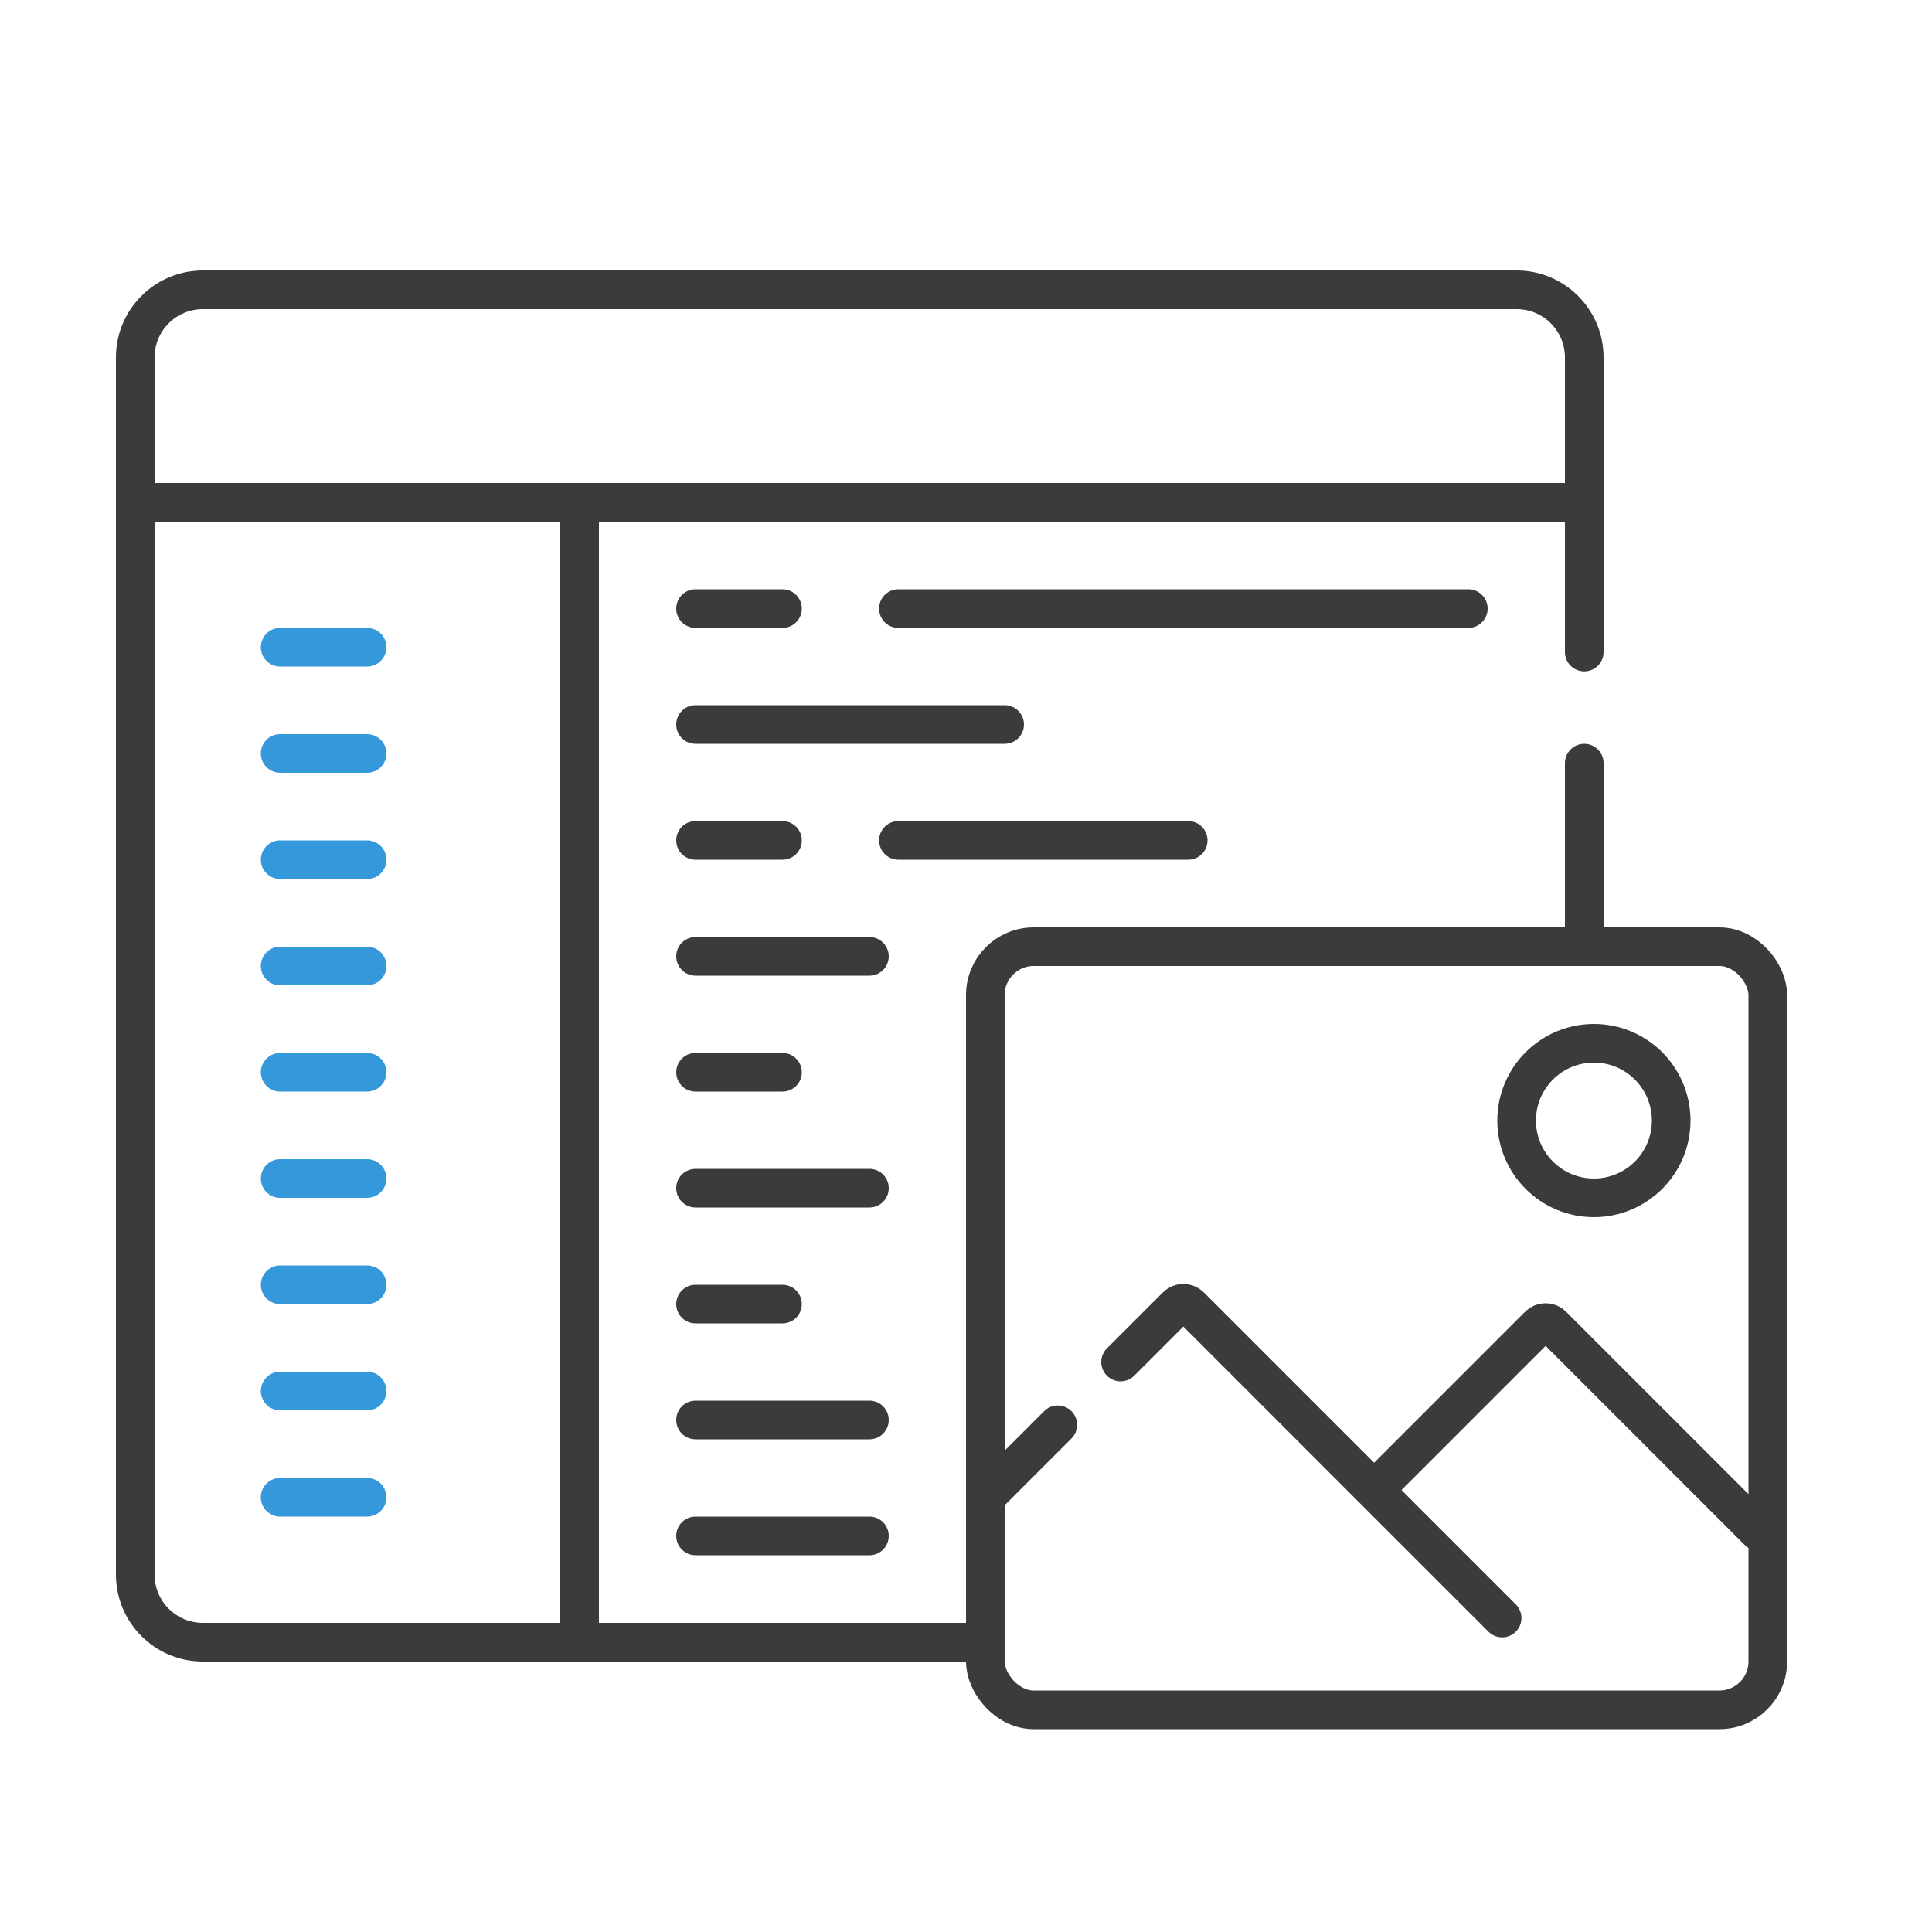
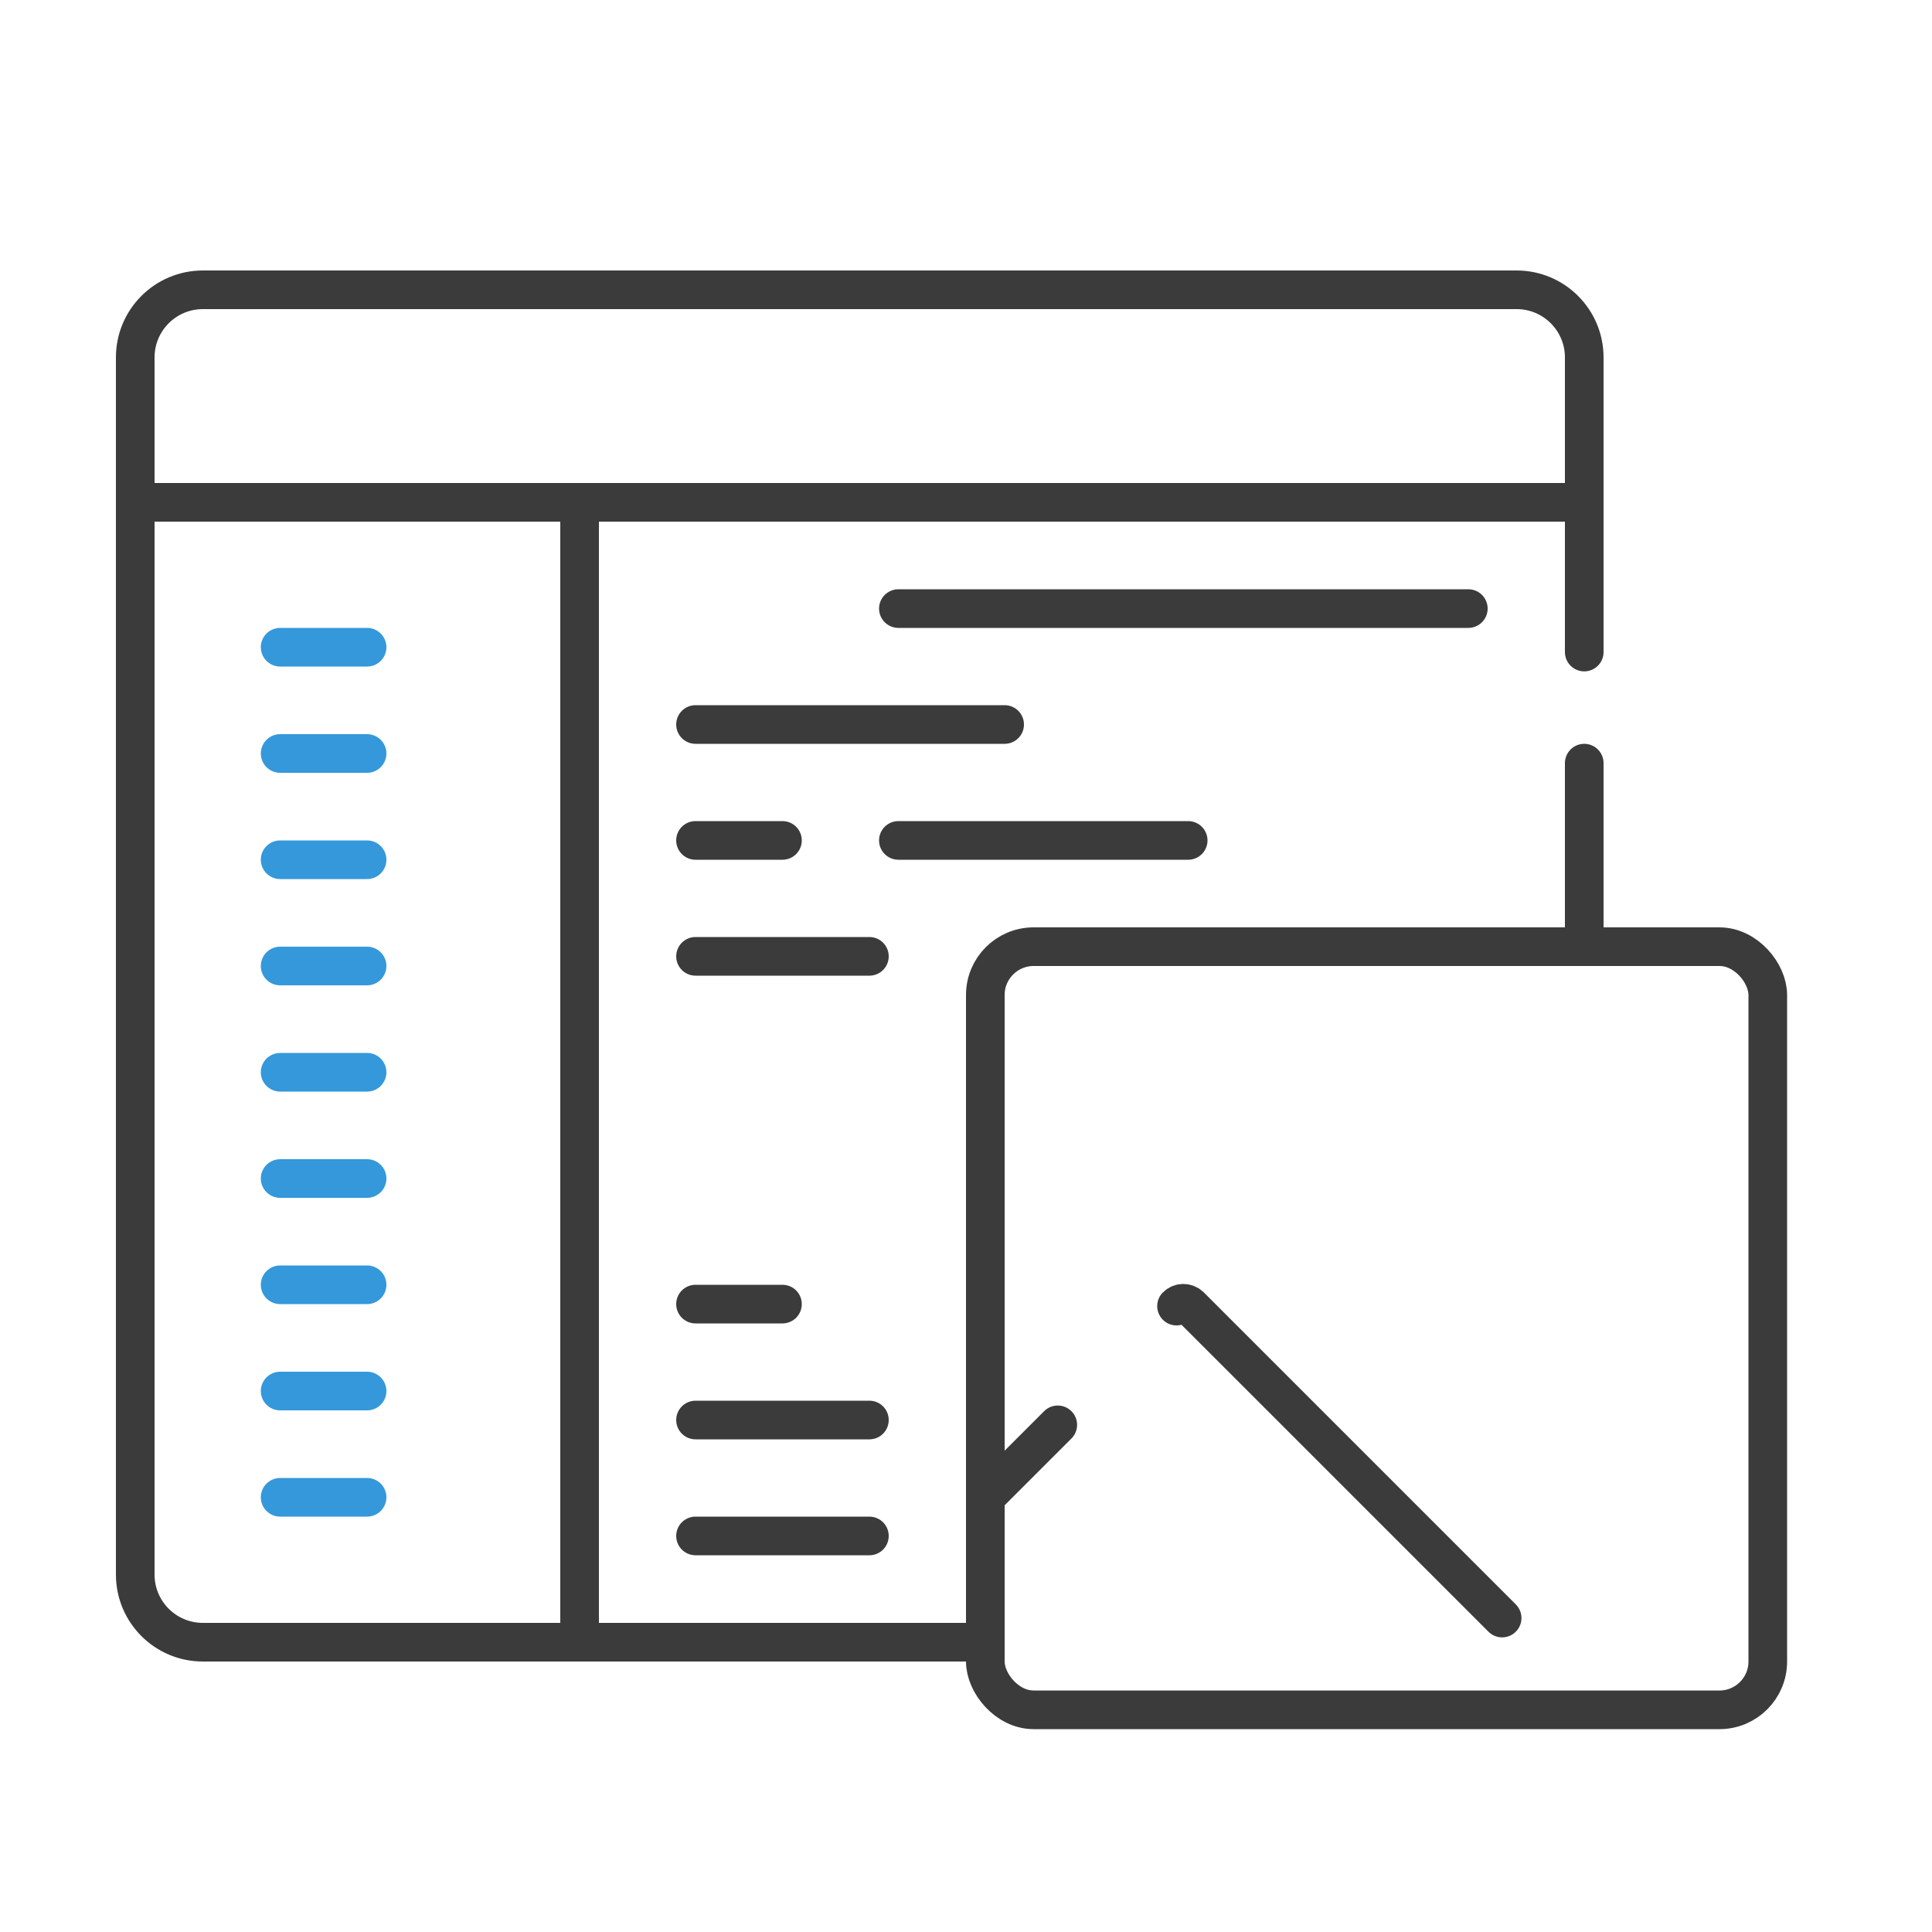
<svg xmlns="http://www.w3.org/2000/svg" width="200" height="200" viewBox="0 0 200 200" fill="none">
  <path d="M164 67.5V37C164 33.134 160.866 30 157 30H21C17.134 30 14 33.134 14 37V163C14 166.866 17.134 170 21 170H101M164 79V98" stroke="#3B3B3B" stroke-width="4" stroke-linecap="round" />
  <path d="M15 52H164" stroke="#3B3B3B" stroke-width="4" stroke-linecap="round" />
  <path d="M60 52L60 169" stroke="#3B3B3B" stroke-width="4" stroke-linecap="round" />
-   <path d="M81 63H72" stroke="#3B3B3B" stroke-width="4" stroke-linecap="round" />
  <path d="M81 87H72" stroke="#3B3B3B" stroke-width="4" stroke-linecap="round" />
  <path d="M104 75H72" stroke="#3B3B3B" stroke-width="4" stroke-linecap="round" />
  <path d="M90 99H72" stroke="#3B3B3B" stroke-width="4" stroke-linecap="round" />
-   <path d="M90 123H72" stroke="#3B3B3B" stroke-width="4" stroke-linecap="round" />
  <path d="M90 147H72" stroke="#3B3B3B" stroke-width="4" stroke-linecap="round" />
  <path d="M90 159H72" stroke="#3B3B3B" stroke-width="4" stroke-linecap="round" />
-   <path d="M81 111H72" stroke="#3B3B3B" stroke-width="4" stroke-linecap="round" />
  <path d="M81 135H72" stroke="#3B3B3B" stroke-width="4" stroke-linecap="round" />
  <path d="M152 63L93 63" stroke="#3B3B3B" stroke-width="4" stroke-linecap="round" />
  <path d="M123 87H93" stroke="#3B3B3B" stroke-width="4" stroke-linecap="round" />
  <path d="M38 67H29" stroke="#3498DB" stroke-width="4" stroke-linecap="round" />
  <path d="M38 111H29" stroke="#3498DB" stroke-width="4" stroke-linecap="round" />
  <path d="M38 89H29" stroke="#3498DB" stroke-width="4" stroke-linecap="round" />
  <path d="M38 133H29" stroke="#3498DB" stroke-width="4" stroke-linecap="round" />
  <path d="M38 78H29" stroke="#3498DB" stroke-width="4" stroke-linecap="round" />
  <path d="M38 122H29" stroke="#3498DB" stroke-width="4" stroke-linecap="round" />
  <path d="M38 100H29" stroke="#3498DB" stroke-width="4" stroke-linecap="round" />
  <path d="M38 144H29" stroke="#3498DB" stroke-width="4" stroke-linecap="round" />
  <path d="M38 155H29" stroke="#3498DB" stroke-width="4" stroke-linecap="round" />
  <rect x="102" y="98" width="81" height="79" rx="5" stroke="#3B3B3B" stroke-width="4" />
-   <path d="M102.5 154.5L109.5 147.5M155.5 167.5L123.207 135.207C122.817 134.817 122.183 134.817 121.793 135.207L116 141" stroke="#3B3B3B" stroke-width="4" stroke-linecap="round" />
-   <path d="M143 153.5L159.293 137.207C159.683 136.817 160.317 136.817 160.707 137.207L182 158.5" stroke="#3B3B3B" stroke-width="4" stroke-linecap="round" />
-   <circle cx="165" cy="116" r="8" stroke="#3B3B3B" stroke-width="4" />
+   <path d="M102.5 154.5L109.5 147.5M155.5 167.5L123.207 135.207C122.817 134.817 122.183 134.817 121.793 135.207" stroke="#3B3B3B" stroke-width="4" stroke-linecap="round" />
</svg>